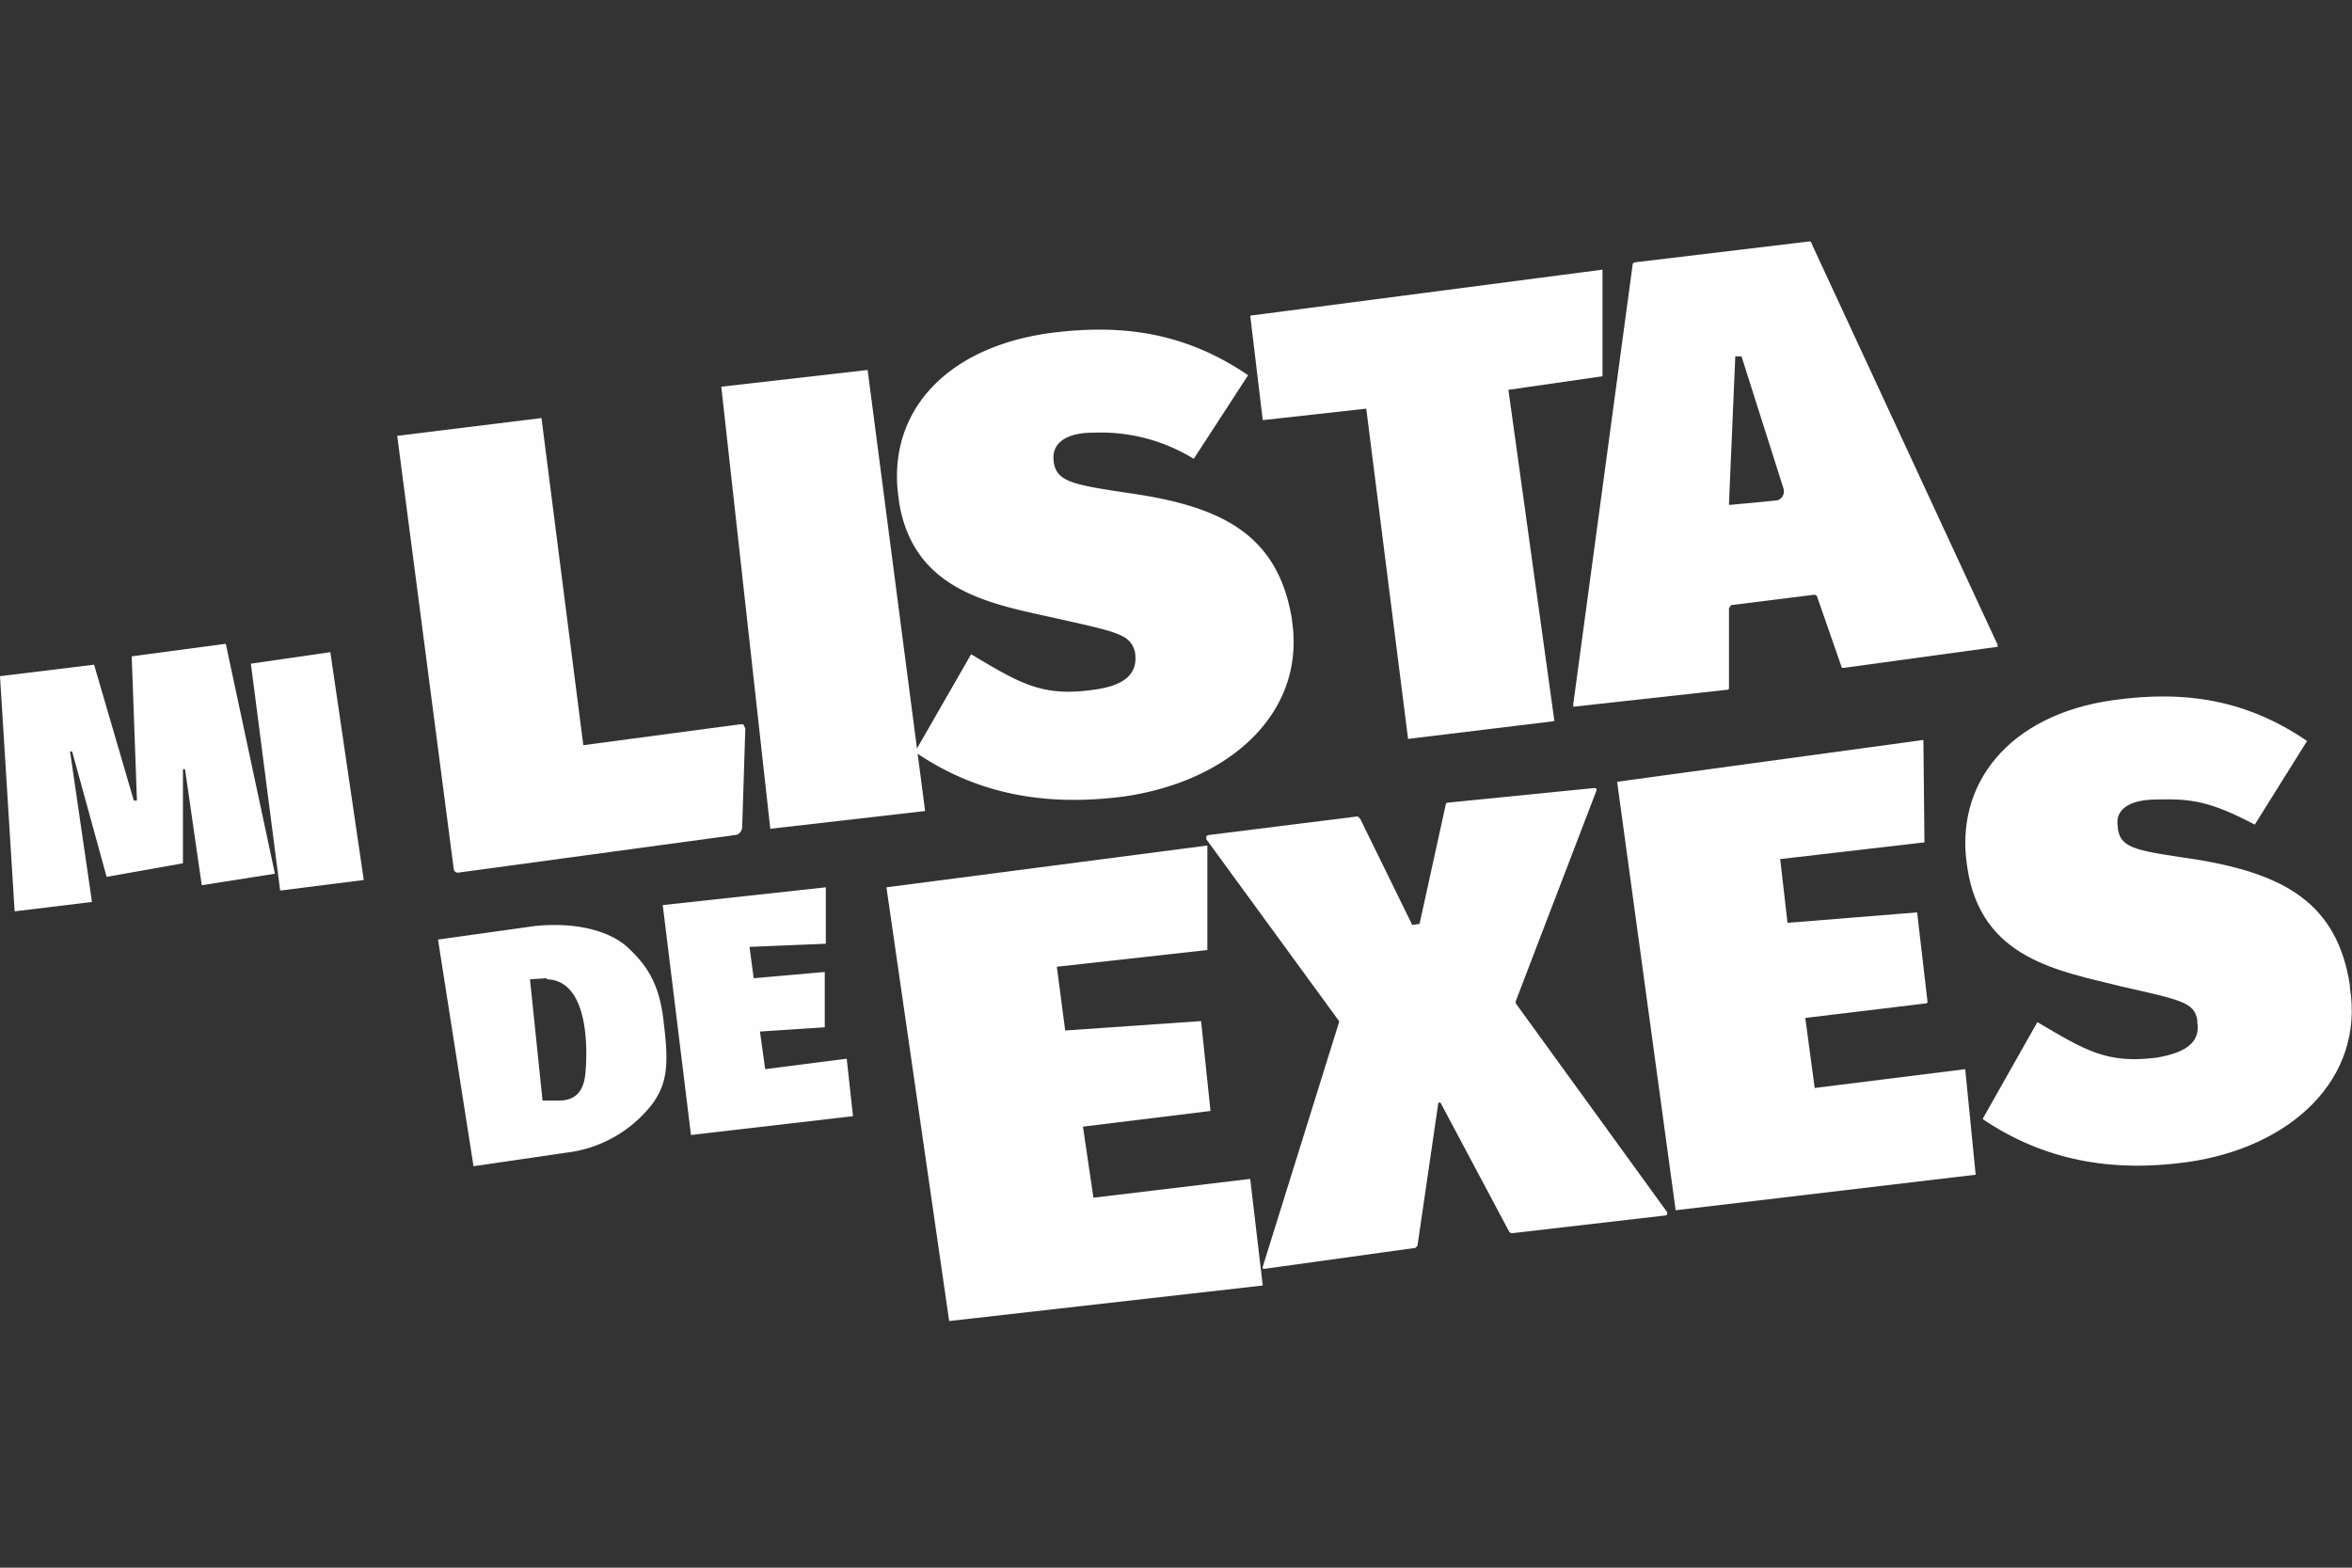
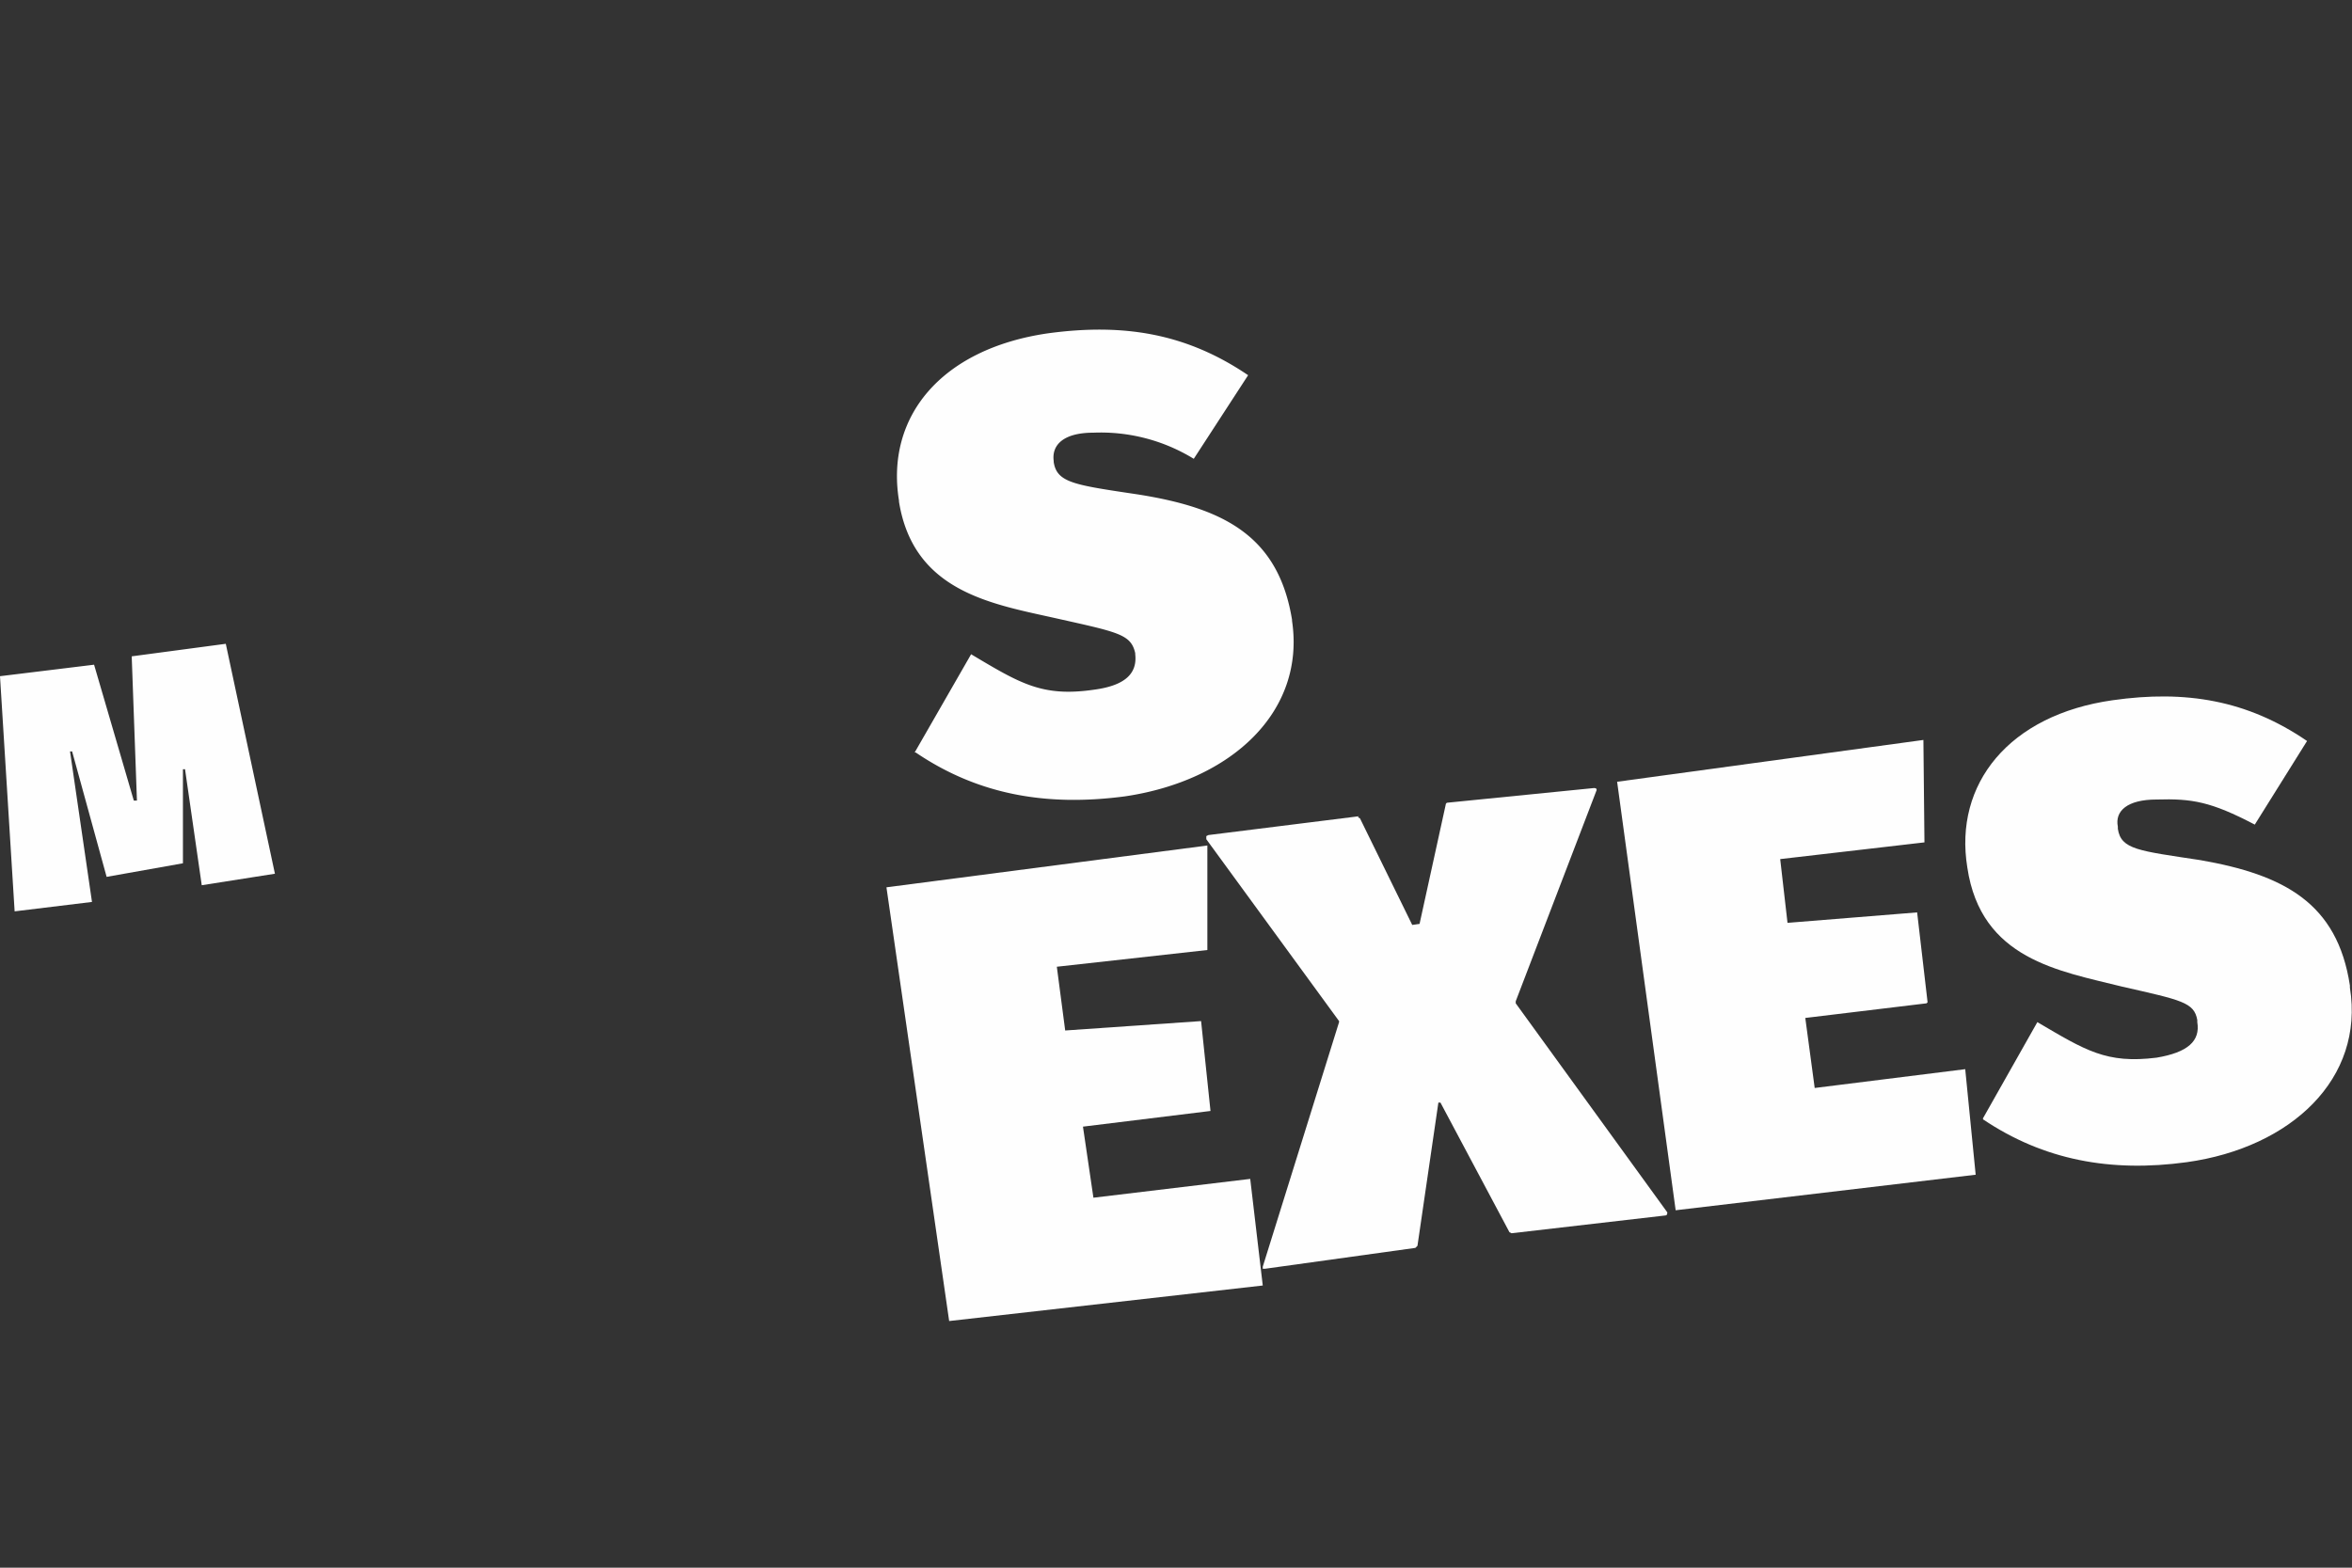
<svg xmlns="http://www.w3.org/2000/svg" width="225" height="150">
  <rect width="100%" height="100%" fill="#333333" stroke="none" />
  <g fill="none" fill-rule="evenodd">
-     <path d="M70.3 79.9l-26.5 3.6a.4.4 0 01-.4-.4L38 41.7 51.8 40l4 31.3 15-2h.3l.2.4-.3 9.4c0 .4-.3.8-.7.8zm3.4-.5L69 37l14-1.6 5.5 42.2-14.8 1.7zM153.3 36l-9 1.3 4.4 31.7-14 1.7-4-31.6-9.9 1.1-1.2-10 33.7-4.4V36zM166 34.2l-.6 14v.1h.2l4.2-.4c.6 0 1-.6.8-1.2l-4-12.6h-.6zm-.8 31.8l-14.5 1.6h-.2v-.2l5.7-42.2.2-.1 16.7-2s.2 0 .2.2l17.8 38.4v.2h-.1l-14.6 2h-.2l-2.4-6.9-.2-.1-8 1-.2.3v7.6c0 .1 0 .2-.2.2z" fill="#FEFEFE" fill-rule="nonzero" />
    <path d="M87.5 72l5.4-9.4c4.7 2.8 6.8 4.1 11.7 3.4 3.1-.4 4.2-1.6 4-3.4v-.1c-.4-1.8-1.6-2-7.4-3.3C95 57.8 87.4 56.7 86 48v-.1c-1.3-8 4-14.5 14.2-16 7.3-1 13.3 0 19.2 4l-5.2 8a17 17 0 00-9.6-2.5c-2.9 0-4 1.2-3.8 2.7v.1c.3 2 2 2.2 8 3.1 8.3 1.3 13.5 4 14.8 12v.1c1.3 8.7-5.8 15.3-16 16.8-7.6 1-14.1-.2-20-4.2M8.8 86.3l-7.4.9L0 64.7l9-1.1 3.8 13h.3l-.5-13.8 9-1.2 4.7 22-7 1.1-1.6-11.1h-.2v9l-7.3 1.3-3.3-12h-.2z" fill="#FEFEFE" />
-     <path d="M26.8 85.2L24 63.5l7.6-1.1 3.2 21.8-7.9 1zm25.5 8.4l-1.6.1 1.2 11.6h1.8c1.8-.1 2.2-1.5 2.3-2.6.2-2.1.4-8.9-3.7-9zm-7 18l-3.4-21.7 9.3-1.3c4-.4 7.1.5 8.8 2 1.7 1.6 3.1 3.3 3.5 7.3.5 4 .3 5.7-1 7.6a12.2 12.2 0 01-8.4 4.8l-8.9 1.3zm33.5-13.3l-6.1.4.5 3.6 7.8-1 .6 5.5-15.5 1.8-2.7-22L79 84.9v5.4l-7.3.3.4 3 6.8-.6v5.3z" fill="#FEFEFE" fill-rule="nonzero" />
    <path fill="#FEFEFE" d="M115.8 106.3l-12.2 1.5 1 6.8 15-1.8 1.2 10.2-30 3.4-6-41.5 30.7-4v10l-14.4 1.6.8 6.1 13-.9z" />
    <path d="M184.3 96l-11.6 1.4.9 6.7 14.4-1.8 1 10.1-28.7 3.4-5.6-41 29.3-4 .1 9.8-13.8 1.6.7 6.1 12.4-1 1 8.6zm5.4 11l5.2-9.2c4.6 2.7 6.6 4 11.4 3.4 3-.5 4.2-1.6 3.9-3.4v-.2c-.3-1.7-1.5-1.9-7.2-3.2-6-1.5-13.5-2.6-14.8-11.4-1.3-8 4-14.6 13.9-16 7-1 12.9 0 18.6 3.9l-5 8c-4.2-2.2-6-2.5-9.4-2.4-2.8 0-4 1.1-3.7 2.6v.2c.3 2 2 2.1 7.9 3 8 1.4 13.1 4.1 14.3 12v.2c1.4 8.7-5.6 15.3-15.6 16.7-7.3 1-13.7-.2-19.5-4.1zm-59.8-28.8l.2.1 5 10.2.7-.1 2.5-11.4s0-.2.2-.2l14-1.4c.2 0 .3.1.2.3L145 95.8v.2l14.5 20c0 .1 0 .3-.2.3l-14.7 1.7-.2-.1-6.6-12.4h-.2l-2 13.7-.2.2-14.4 2h-.2v-.2l7.3-23.4v-.1l-12.7-17.4V80l.2-.1 14.4-1.8z" fill="#FEFEFE" fill-rule="nonzero" />
-     <path d="M0 0h225v150H0z" />
  </g>
</svg>